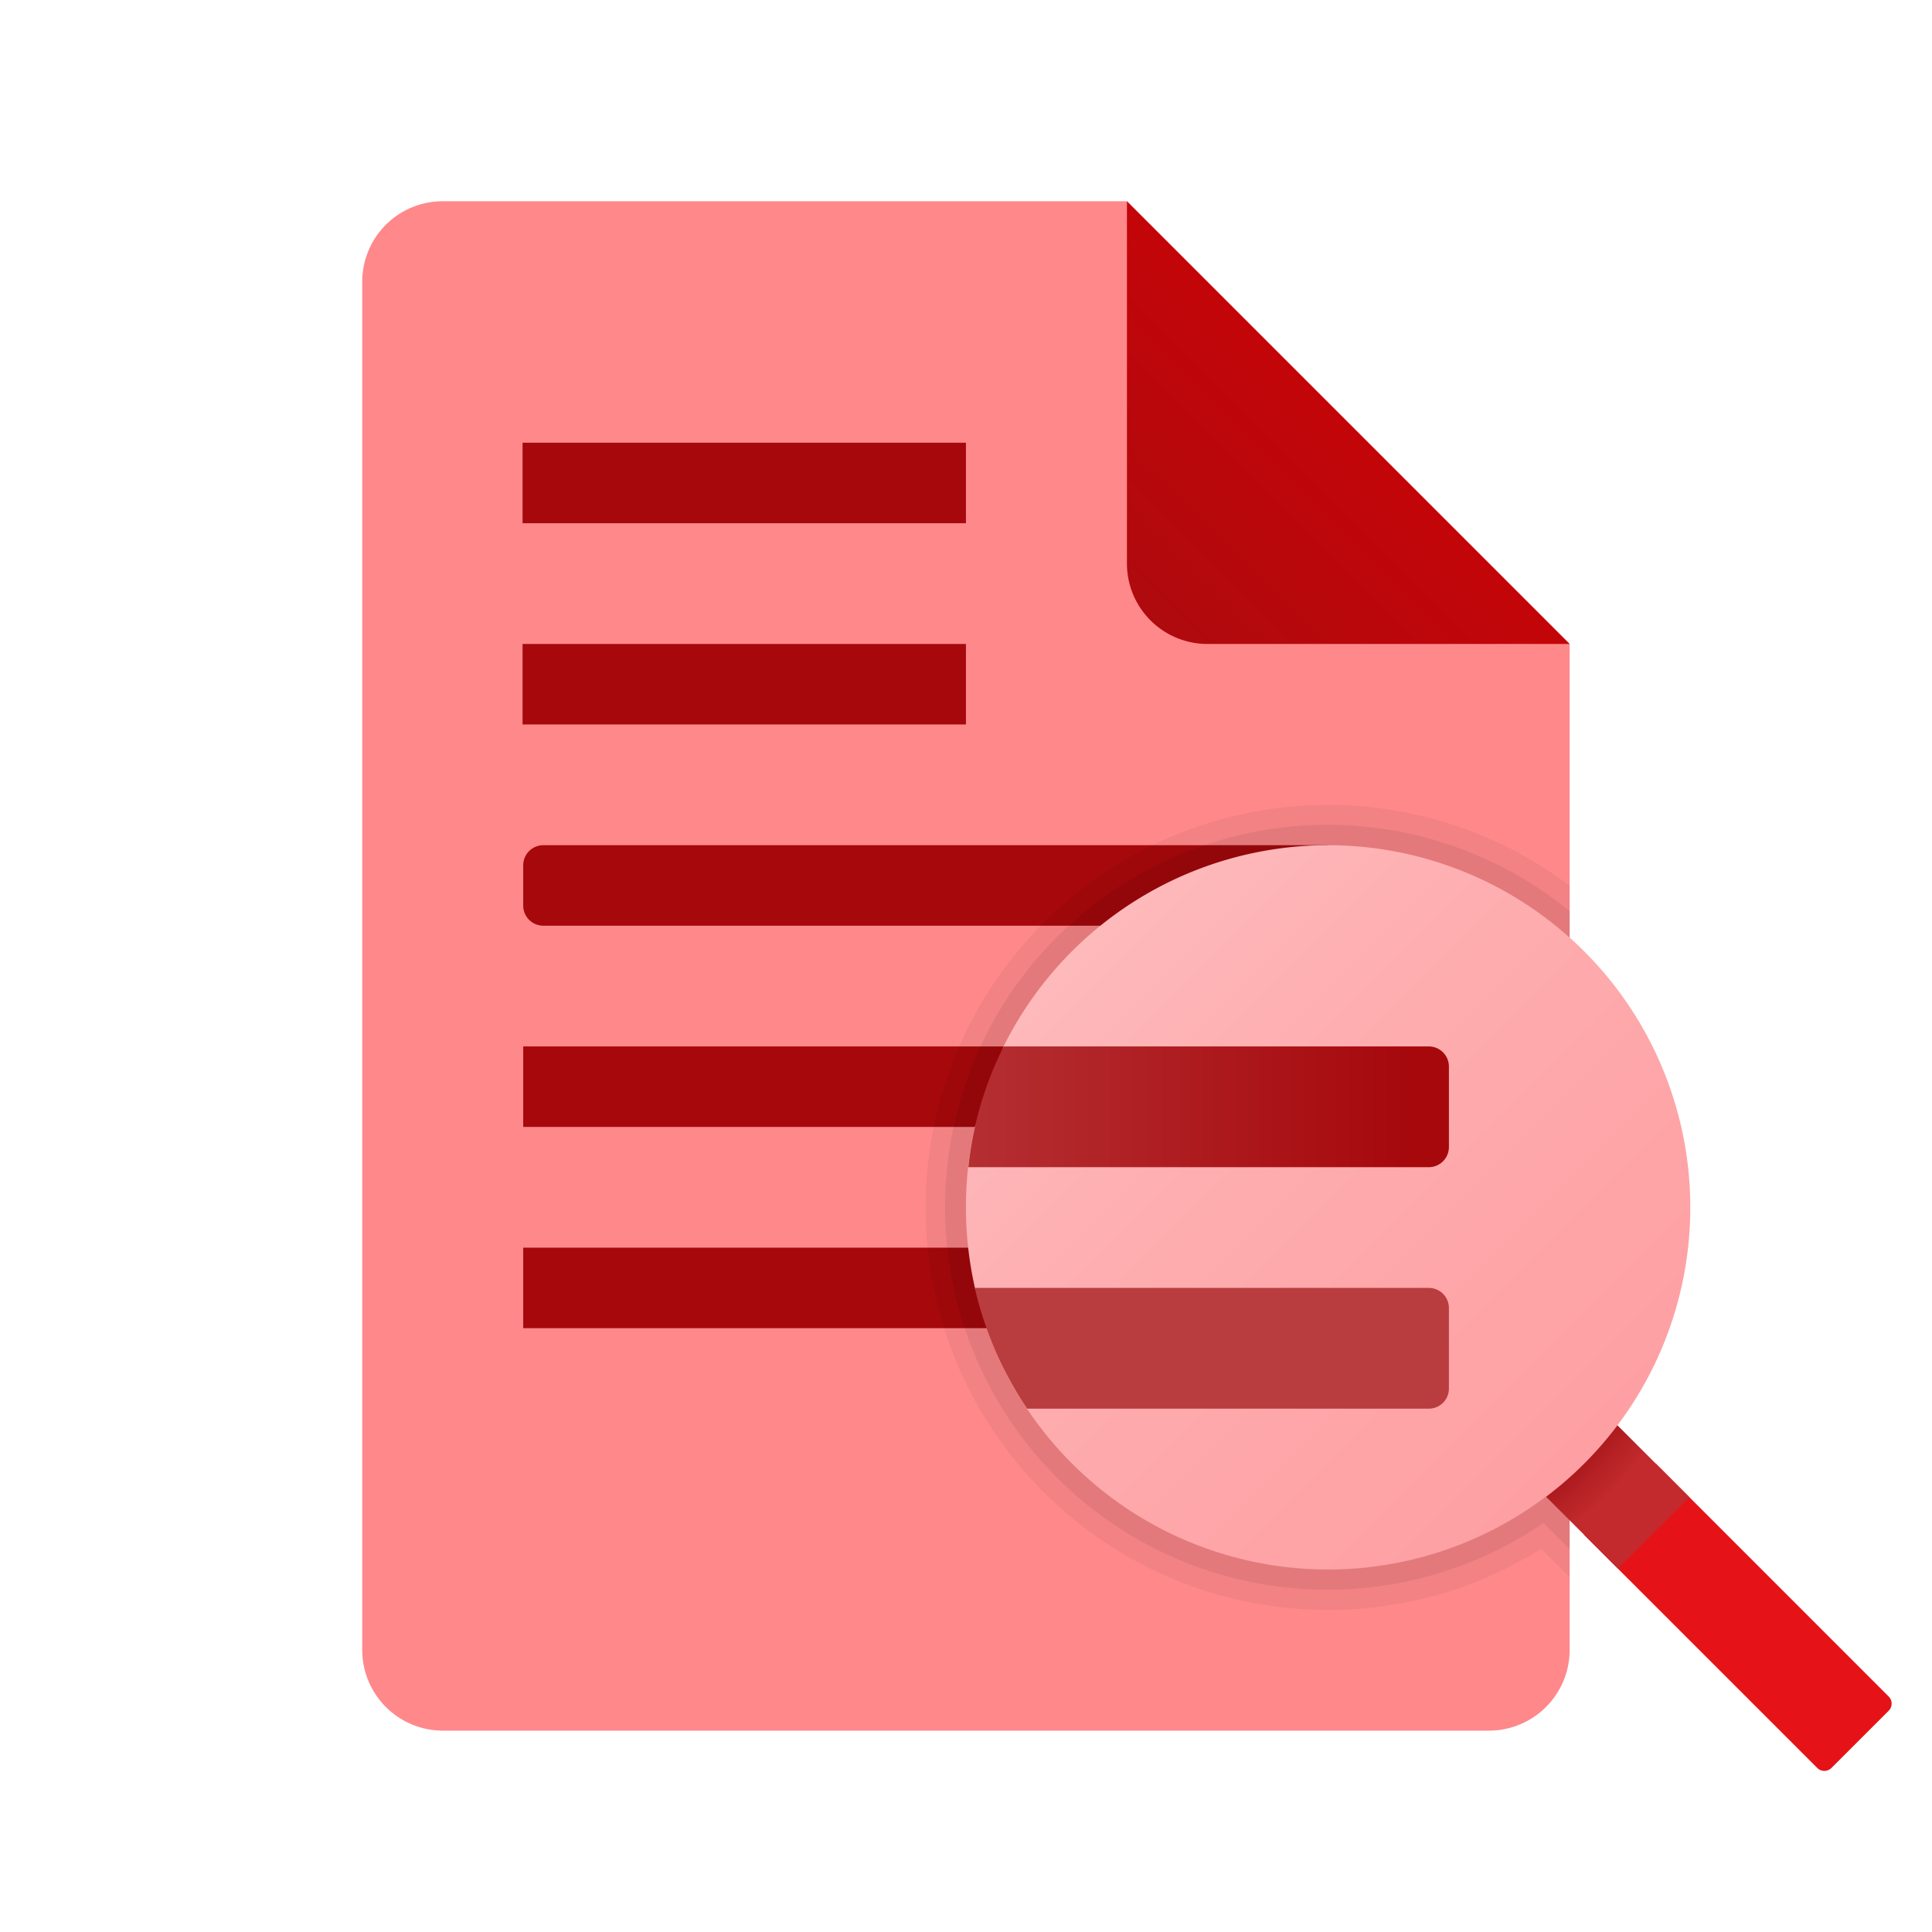
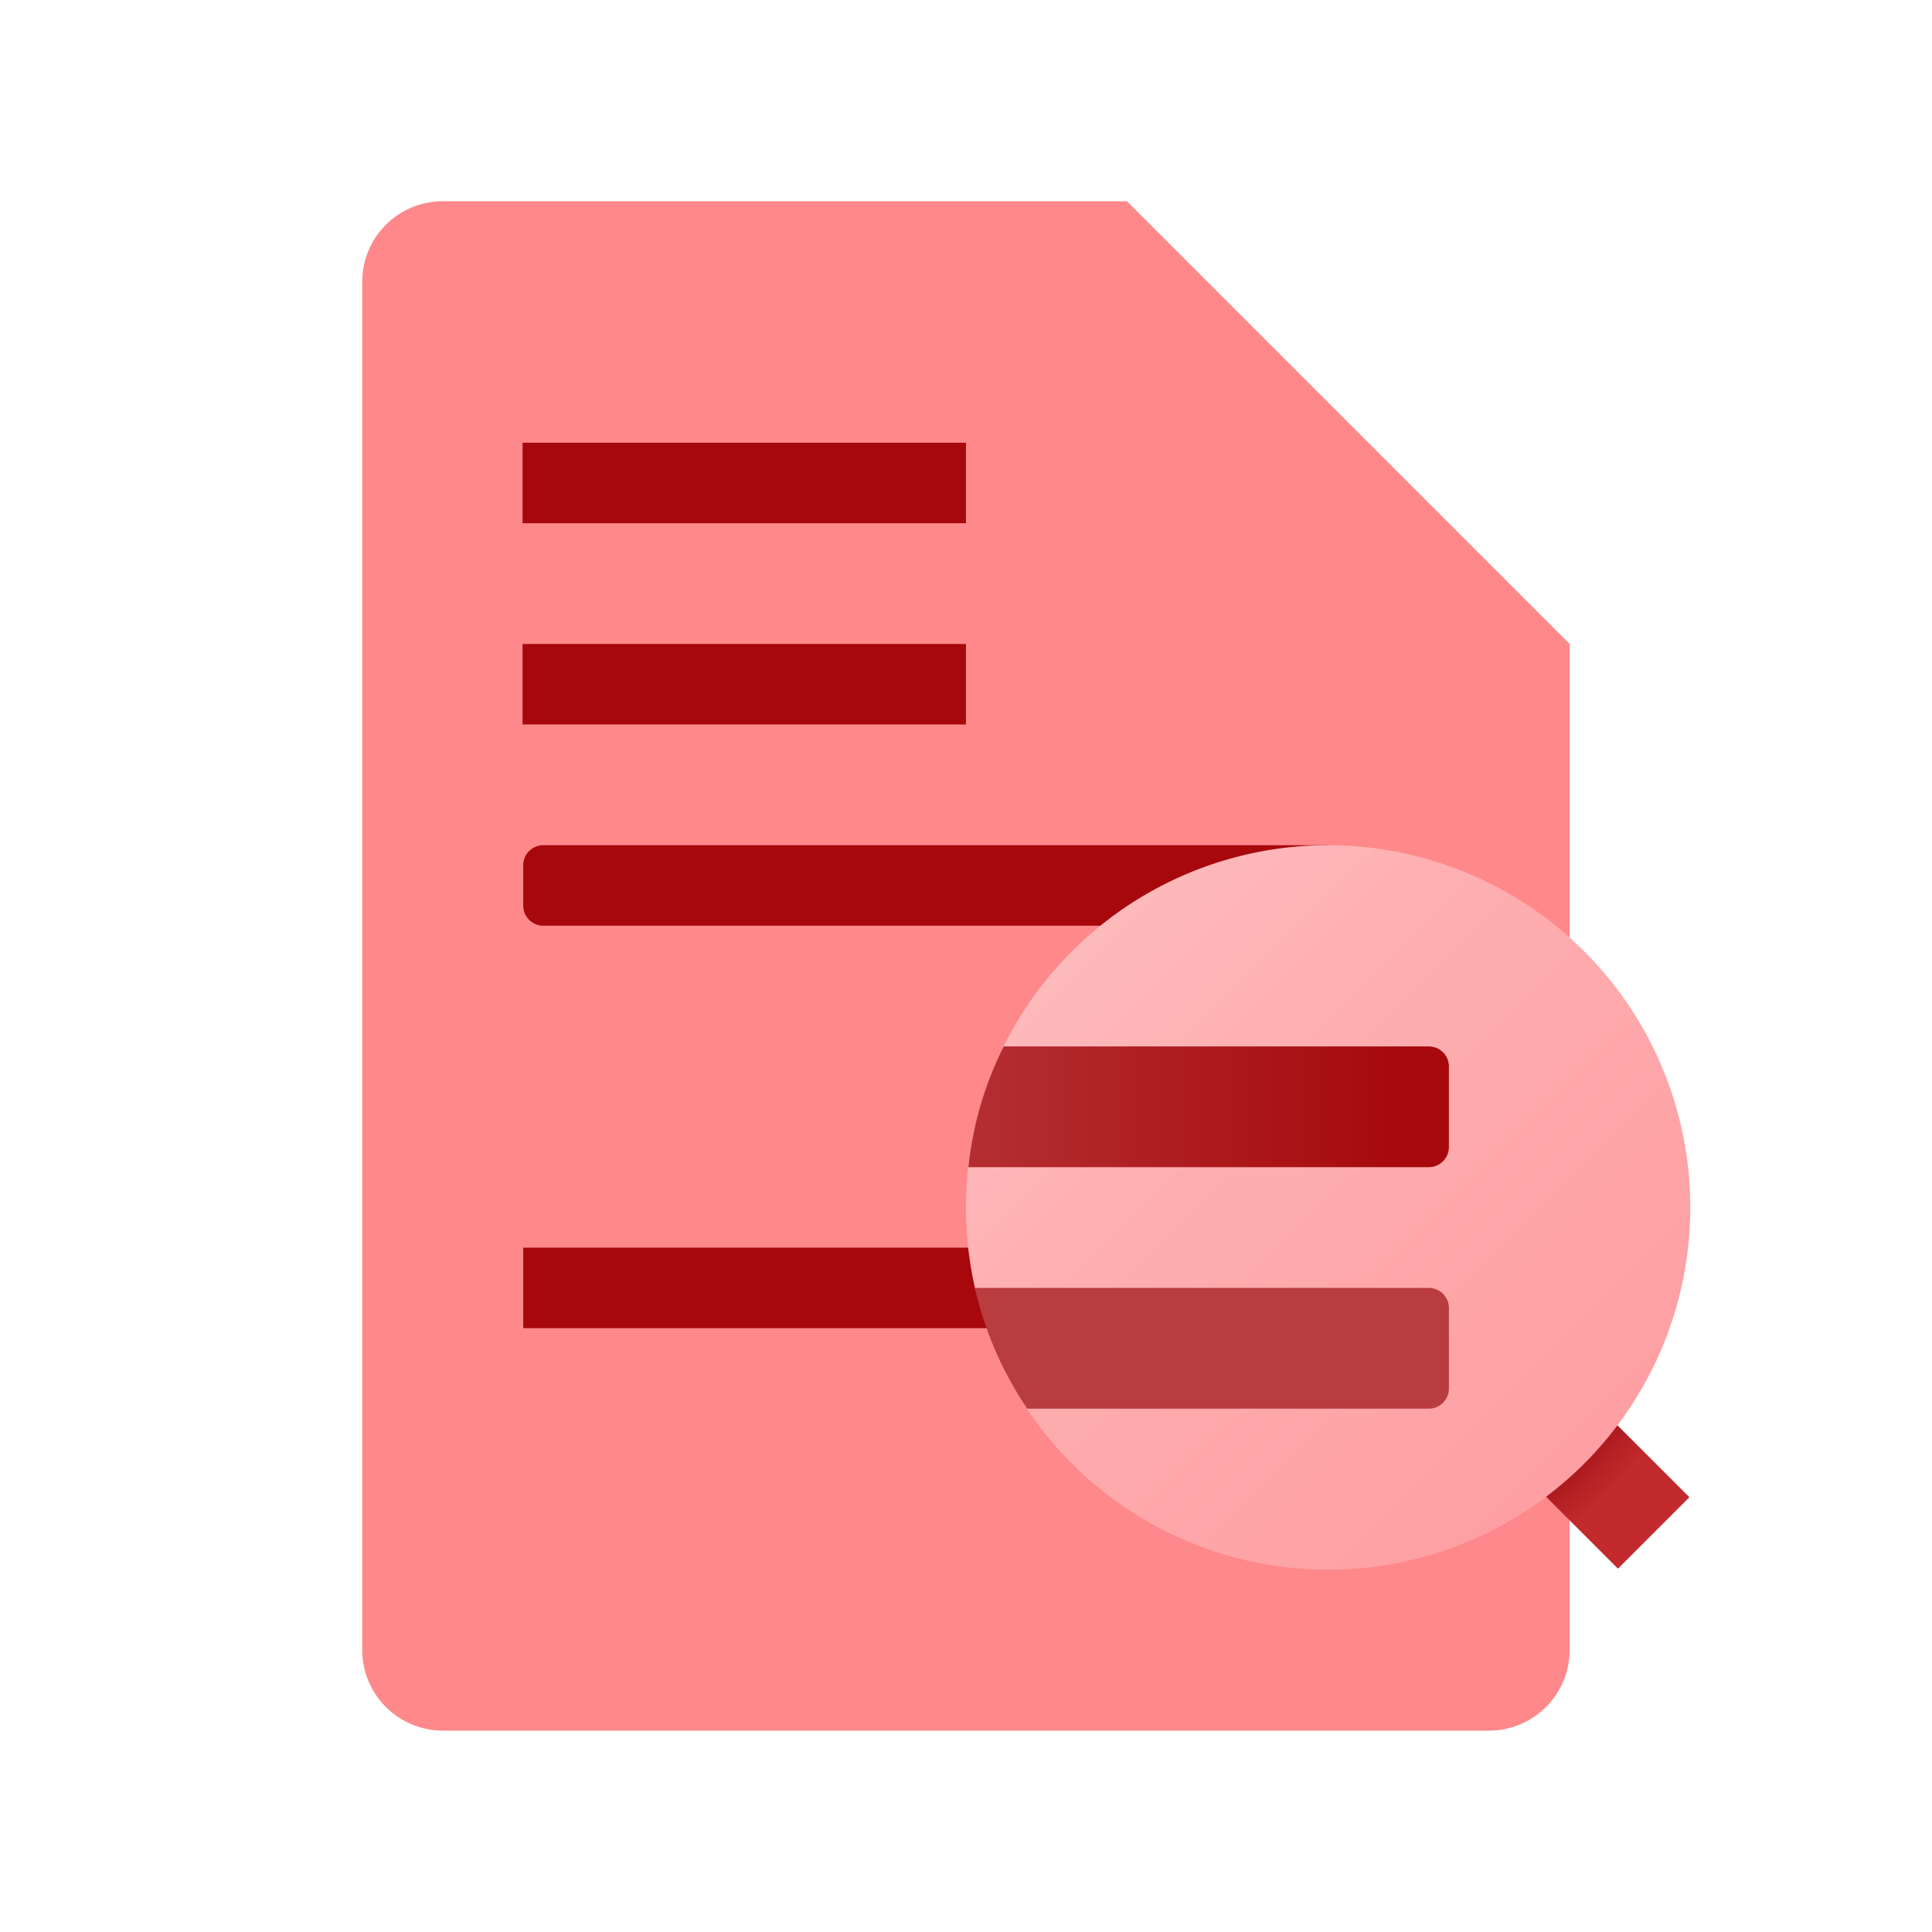
<svg xmlns="http://www.w3.org/2000/svg" width="48" height="48" viewBox="0 0 256 256">
  <defs>
    <linearGradient x1="28.529" y1="15.472" x2="33.6" y2="10.4" gradientUnits="userSpaceOnUse" id="a">
      <stop offset="0" stop-color="#ae0a0e" />
      <stop offset="1" stop-color="#c40509" />
    </linearGradient>
    <linearGradient x1="26.071" y1="23.072" x2="45.646" y2="42.647" gradientUnits="userSpaceOnUse" id="c">
      <stop offset="0" stop-color="#febbbd" />
      <stop offset=".223" stop-color="#feafb1" />
      <stop offset=".53" stop-color="#fea4a7" />
      <stop offset=".885" stop-color="#fe9a9d" />
      <stop offset="1" stop-color="#fe8b8e" />
    </linearGradient>
    <linearGradient x1="20.272" y1="27.5" x2="35.149" y2="27.5" gradientUnits="userSpaceOnUse" id="d">
      <stop offset="0" stop-color="#b93c3f" />
      <stop offset="1" stop-color="#a6080c" />
    </linearGradient>
    <linearGradient x1="263.024" y1="132.5" x2="438.275" y2="132.5" gradientUnits="userSpaceOnUse" id="e">
      <stop offset="0" stop-color="#b93c3f" />
      <stop offset="1" stop-color="#a6080c" />
    </linearGradient>
    <radialGradient cx="33.522" cy="30.754" r="9.842" gradientUnits="userSpaceOnUse" id="b">
      <stop offset=".693" stop-color="#91070b" />
      <stop offset=".921" stop-color="#c22a2d" />
    </radialGradient>
  </defs>
  <g transform="scale(5.333)" fill="none" stroke-miterlimit="10" font-family="none" font-weight="none" font-size="none" text-anchor="none" style="mix-blend-mode:normal">
    <path d="M39 16v25a2.006 2.006 0 0 1-2 2H11a2.006 2.006 0 0 1-2-2V7a2 2 0 0 1 2-2h17z" fill="#ff888b" />
-     <path d="M28 5v9a2 2 0 0 0 2 2h9z" fill="url(#a)" />
-     <path d="m41.138 36.362-1.776 1.776 5.789 5.788a.25.25 0 0 0 .355 0l1.42-1.42a.25.25 0 0 0 0-.355z" fill="#e51318" />
    <path d="M13.5 21H33v2H13.5a.5.5 0 0 1-.5-.5v-1a.5.5 0 0 1 .5-.5" fill="#a6080c" />
-     <rect x="13" y="26" width="22" height="2" rx=".5" ry="0" fill="#a6080c" />
    <rect x="13" y="31" width="22" height="2" rx=".5" ry="0" fill="#a6080c" />
    <path d="M39.774 35 38 36.774l2.2 2.201 1.775-1.775z" fill="url(#b)" />
    <path d="M33 21.001A9 9 0 1 1 24.935 34c-.16-.323.496-.825.375-1.168-.115-.326-1.01-.49-1.087-.832a9.1 9.1 0 0 1 0-4c.078-.341.988-.533 1.103-.859.123-.346-.548-.825-.386-1.15A9 9 0 0 1 33 21" fill="url(#c)" />
    <rect x="12.984" y="16" width="11.016" height="2" rx=".5" ry="0" fill="#a6080c" />
    <rect x="12.984" y="11" width="11.016" height="2" rx=".5" ry="0" fill="#a6080c" />
-     <path d="M33 20c-5.523 0-10 4.477-10 10s4.477 10 10 10a9.87 9.87 0 0 0 5.29-1.52l.71.71v-1.42l-.59-.59A8.997 8.997 0 1 1 39 23.3v-1.29A9.93 9.93 0 0 0 33 20" fill="#000" opacity=".05" />
-     <path d="M33 21a8.96 8.96 0 0 1 6 2.3v-.66a9.503 9.503 0 1 0-.65 15.2l.65.65v-.72l-.59-.59A8.996 8.996 0 1 1 33 21" fill="#000" opacity=".07" />
    <path d="M36 26.5v2a.5.5 0 0 1-.5.5H24.06a8.7 8.7 0 0 1 .88-3H35.5a.5.5 0 0 1 .5.5" fill="url(#d)" />
    <path d="M36 32.5v2a.5.5 0 0 1-.5.5h-9.98a9 9 0 0 1-1.3-3H35.5a.5.5 0 0 1 .5.5" fill="url(#e)" />
  </g>
</svg>